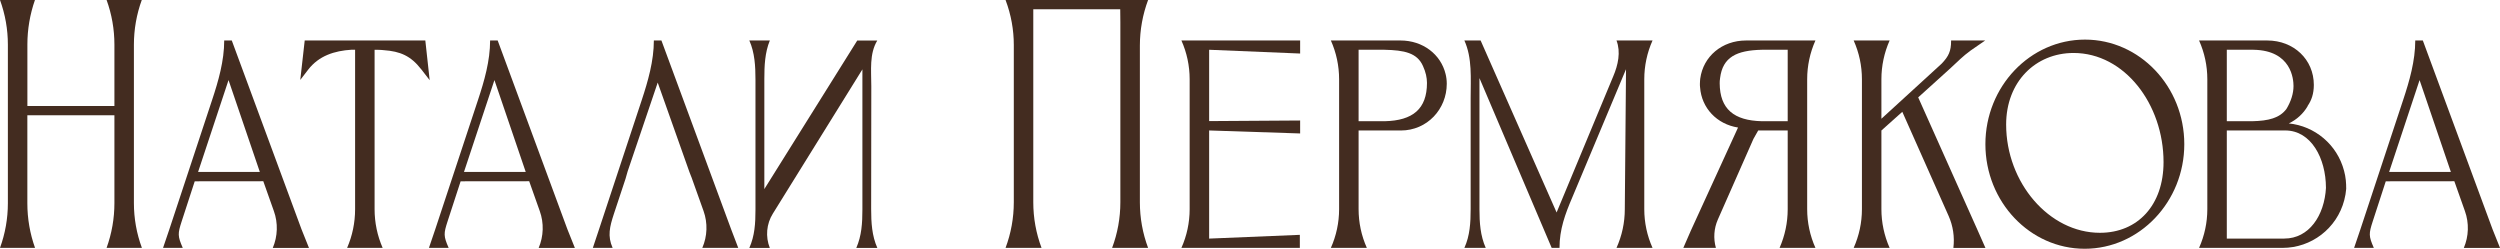
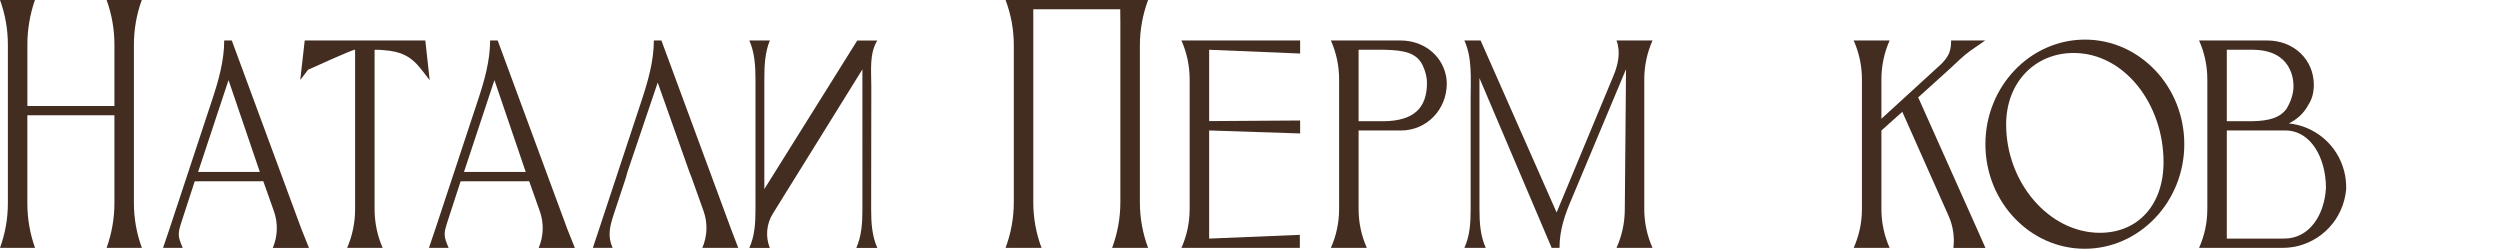
<svg xmlns="http://www.w3.org/2000/svg" width="201" height="20" viewBox="0 0 201 20" fill="none">
  <g clip-path="url(#clip0_91_249)">
    <path d="M11.402 0H8.57C8.987 1.145 9.199 2.361 9.199 3.586V8.524H2.202V3.577C2.202 2.358 2.408 1.148 2.81 0H0C0.418 1.145 0.633 2.361 0.633 3.59V16.343C0.633 17.568 0.418 18.784 0 19.929H2.817C2.408 18.784 2.199 17.572 2.199 16.346V9.27H9.199V16.34C9.199 17.565 8.984 18.781 8.57 19.926H11.408C10.984 18.781 10.766 17.562 10.766 16.333V3.59C10.766 2.364 10.981 1.145 11.399 0H11.402Z" fill="#432C20" />
    <path d="M24.84 19.929L24.241 18.434L18.663 3.329L18.635 3.255H18.021H18.027C18.027 4.889 17.56 6.513 17.047 8.057L13.616 18.437L13.109 19.929H14.694C14.277 18.977 14.286 18.788 14.608 17.794L15.656 14.577L21.169 14.571L22.02 16.973C22.364 17.932 22.33 18.997 21.931 19.933H24.837L24.84 19.929ZM15.926 13.824L18.374 6.439L20.89 13.824H15.929H15.926Z" fill="#432C20" />
    <path d="M46.218 19.929L45.619 18.434L40.041 3.329L40.013 3.255H39.399H39.405C39.405 4.889 38.938 6.513 38.425 8.057L34.994 18.437L34.487 19.929H36.072C35.655 18.977 35.664 18.788 35.986 17.794L37.034 14.577L42.547 14.571L43.398 16.973C43.742 17.932 43.708 18.997 43.309 19.933H46.215L46.218 19.929ZM37.304 13.824L39.752 6.439L42.268 13.824H37.307H37.304Z" fill="#432C20" />
-     <path d="M201 19.929L200.401 18.434L194.823 3.329L194.795 3.255H194.181H194.187C194.187 4.889 193.72 6.513 193.207 8.057L189.776 18.437L189.27 19.929H190.855C190.437 18.977 190.446 18.788 190.769 17.794L191.816 14.577L197.329 14.571L198.18 16.973C198.524 17.932 198.49 18.997 198.091 19.933H200.997L201 19.929ZM192.086 13.824L194.534 6.439L197.05 13.824H192.089H192.086Z" fill="#432C20" />
-     <path d="M33.858 5.558L34.546 6.446L34.196 3.255H24.499L24.142 6.427L24.775 5.603C25.635 4.484 26.892 4.082 28.261 3.998C28.357 3.992 28.455 3.998 28.55 3.998V3.651V16.825C28.55 17.896 28.332 18.955 27.908 19.929H30.765C30.338 18.955 30.117 17.896 30.117 16.825V4.001L30.51 4.008C30.623 4.008 30.749 4.027 30.86 4.034C32.175 4.127 33.022 4.487 33.855 5.558H33.858Z" fill="#432C20" />
+     <path d="M33.858 5.558L34.546 6.446L34.196 3.255H24.499L24.142 6.427L24.775 5.603C28.357 3.992 28.455 3.998 28.55 3.998V3.651V16.825C28.55 17.896 28.332 18.955 27.908 19.929H30.765C30.338 18.955 30.117 17.896 30.117 16.825V4.001L30.51 4.008C30.623 4.008 30.749 4.027 30.86 4.034C32.175 4.127 33.022 4.487 33.855 5.558H33.858Z" fill="#432C20" />
    <path d="M55.586 14.223L56.566 16.967C56.91 17.929 56.873 18.997 56.465 19.929H59.355L58.784 18.434L53.206 3.329L53.178 3.255H52.57C52.57 4.889 52.103 6.513 51.593 8.057L48.162 18.437L47.665 19.929H49.256C48.826 18.977 49.025 18.221 49.348 17.224L50.291 14.378L50.46 13.786L52.88 6.639L55.429 13.828L55.583 14.223H55.586Z" fill="#432C20" />
    <path d="M60.249 3.255H61.895C61.496 4.23 61.453 5.288 61.453 6.349V15.201L68.923 3.258H70.532C69.884 4.339 70.053 5.639 70.053 6.944L70.041 16.816C70.041 17.89 70.102 18.958 70.538 19.933H68.846C69.276 18.958 69.337 17.925 69.337 16.851V5.577L62.135 17.179C61.622 17.999 61.533 19.029 61.892 19.933H60.246C60.682 18.958 60.74 17.948 60.74 16.87V6.404C60.74 5.33 60.682 4.23 60.246 3.255H60.249Z" fill="#432C20" />
    <path d="M97.215 19.183V10.489L104.531 10.73V9.688L97.215 9.736V4.001L104.531 4.304V3.255H94.985C95.421 4.23 95.648 5.291 95.648 6.369V16.819C95.648 17.893 95.421 18.958 94.985 19.929H104.507V18.881L97.218 19.183H97.215Z" fill="#432C20" />
    <path d="M132.864 3.255H129.967C130.323 4.185 130.093 5.227 129.703 6.14L125.151 17.083L119.072 3.323L119.041 3.255H117.736C118.378 4.677 118.24 6.288 118.24 7.906V16.812C118.24 17.893 118.181 18.958 117.736 19.929H119.453C119.017 18.955 118.949 17.893 118.949 16.819V6.279L124.755 19.929H125.384C125.384 18.443 125.836 17.208 126.419 15.854L130.732 5.565L130.634 16.816C130.634 17.893 130.406 18.955 129.967 19.929H132.864C132.427 18.955 132.2 17.893 132.2 16.819V6.369C132.2 5.294 132.427 4.23 132.864 3.255Z" fill="#432C20" />
    <path d="M157.052 19.929C157.16 19.051 157.024 18.157 156.665 17.353L152.945 8.99L151.265 10.492V16.819C151.265 17.893 151.493 18.955 151.926 19.929H149.035C149.471 18.955 149.699 17.893 149.699 16.819V6.369C149.699 5.291 149.471 4.23 149.035 3.255H151.926C151.493 4.23 151.265 5.291 151.265 6.365V9.547L155.86 5.346L156.109 5.117C156.662 4.542 156.871 4.111 156.868 3.294V3.255H159.608L158.422 4.075C157.805 4.526 157.399 4.947 156.855 5.449L156.441 5.825L155.602 6.584L154.223 7.829L158.987 18.482L159.629 19.933H157.052V19.929Z" fill="#432C20" />
    <path d="M167.634 3.184C163.22 3.184 159.626 6.957 159.626 11.592C159.626 16.227 163.208 20 167.609 20C172.011 20 175.617 16.227 175.617 11.592C175.617 6.957 172.035 3.184 167.634 3.184ZM161.294 10.013C161.294 6.568 163.662 4.259 166.718 4.259C170.8 4.259 173.949 8.363 173.949 13.036C173.949 16.481 171.885 18.717 168.832 18.717C164.749 18.717 161.294 14.686 161.294 10.013Z" fill="#432C20" />
    <path d="M91.646 16.266C91.646 17.52 91.87 18.762 92.307 19.929H89.413C89.852 18.762 90.077 17.52 90.077 16.266V1.769L90.067 0.746H83.076V16.266C83.076 17.52 83.301 18.762 83.74 19.929H80.847C81.283 18.762 81.51 17.52 81.51 16.266V3.615C81.51 2.396 81.289 1.187 80.865 0.051L80.847 0H92.307C91.87 1.171 91.646 2.412 91.646 3.667V16.266Z" fill="#432C20" />
    <path d="M116.225 5.951C115.841 4.368 114.4 3.255 112.597 3.255H107.001C107.437 4.23 107.664 5.291 107.664 6.369V16.819C107.664 17.893 107.437 18.955 107.001 19.929H109.894C109.458 18.955 109.231 17.893 109.231 16.819V10.492H112.625C114.747 10.492 116.32 8.771 116.32 6.735C116.32 6.449 116.286 6.192 116.225 5.951ZM111.335 9.746H109.231V4.001H111.317C112.905 4.037 113.937 4.246 114.407 5.307C114.514 5.542 114.597 5.777 114.652 6.015C114.701 6.234 114.729 6.452 114.729 6.665C114.729 8.765 113.583 9.694 111.335 9.746Z" fill="#432C20" />
-     <path d="M145.297 6.369C145.297 5.291 145.525 4.23 145.961 3.255H140.386C138.445 3.255 136.943 4.538 136.7 6.314C136.7 6.32 136.7 6.324 136.697 6.33C136.691 6.391 136.685 6.456 136.682 6.52C136.675 6.591 136.672 6.661 136.672 6.735C136.672 6.829 136.672 6.922 136.685 7.012C136.804 8.697 138.042 9.987 139.738 10.254L135.941 18.549L135.339 19.929H137.959C137.744 19.173 137.8 18.363 138.116 17.649L140.976 11.168L141.359 10.492H143.731V16.822C143.731 17.896 143.507 18.955 143.077 19.929H145.961C145.525 18.955 145.297 17.893 145.297 16.819V6.369ZM141.651 9.746C139.415 9.694 138.273 8.771 138.263 6.687C138.263 6.658 138.266 6.629 138.266 6.603C138.266 6.542 138.266 6.481 138.279 6.42C138.285 6.375 138.288 6.327 138.294 6.282C138.503 4.584 139.627 4.05 141.642 4.001H143.731V9.746H141.651Z" fill="#432C20" />
    <path d="M188.603 14.487C188.576 14.239 188.533 13.992 188.465 13.741C187.909 11.608 186.094 10.129 184.02 9.923C184.662 9.617 185.185 9.135 185.535 8.537C185.529 8.533 185.525 8.533 185.522 8.533C185.848 8.073 186.032 7.527 186.032 6.825C186.032 4.789 184.423 3.255 182.288 3.255H176.805C177.241 4.23 177.469 5.291 177.469 6.365V16.819C177.469 17.893 177.241 18.955 176.805 19.929H183.532C185.808 19.929 187.881 18.389 188.48 16.086C188.56 15.783 188.609 15.481 188.634 15.185C188.634 14.953 188.628 14.722 188.603 14.487ZM179.035 4.001H181.188C184.245 4.056 184.398 6.382 184.398 6.919C184.398 7.523 184.192 8.16 183.83 8.758C183.283 9.492 182.392 9.717 181.078 9.746H179.035V4.001ZM183.661 19.183H179.035V10.489H183.732C185.817 10.489 187 12.728 187.006 15.088H187.009C186.886 17.334 185.645 19.18 183.661 19.18V19.183Z" fill="#432C20" />
  </g>
  <defs>
    <clipPath id="clip0_91_249">
      <rect width="201" height="20" fill="white" />
    </clipPath>
  </defs>
</svg>